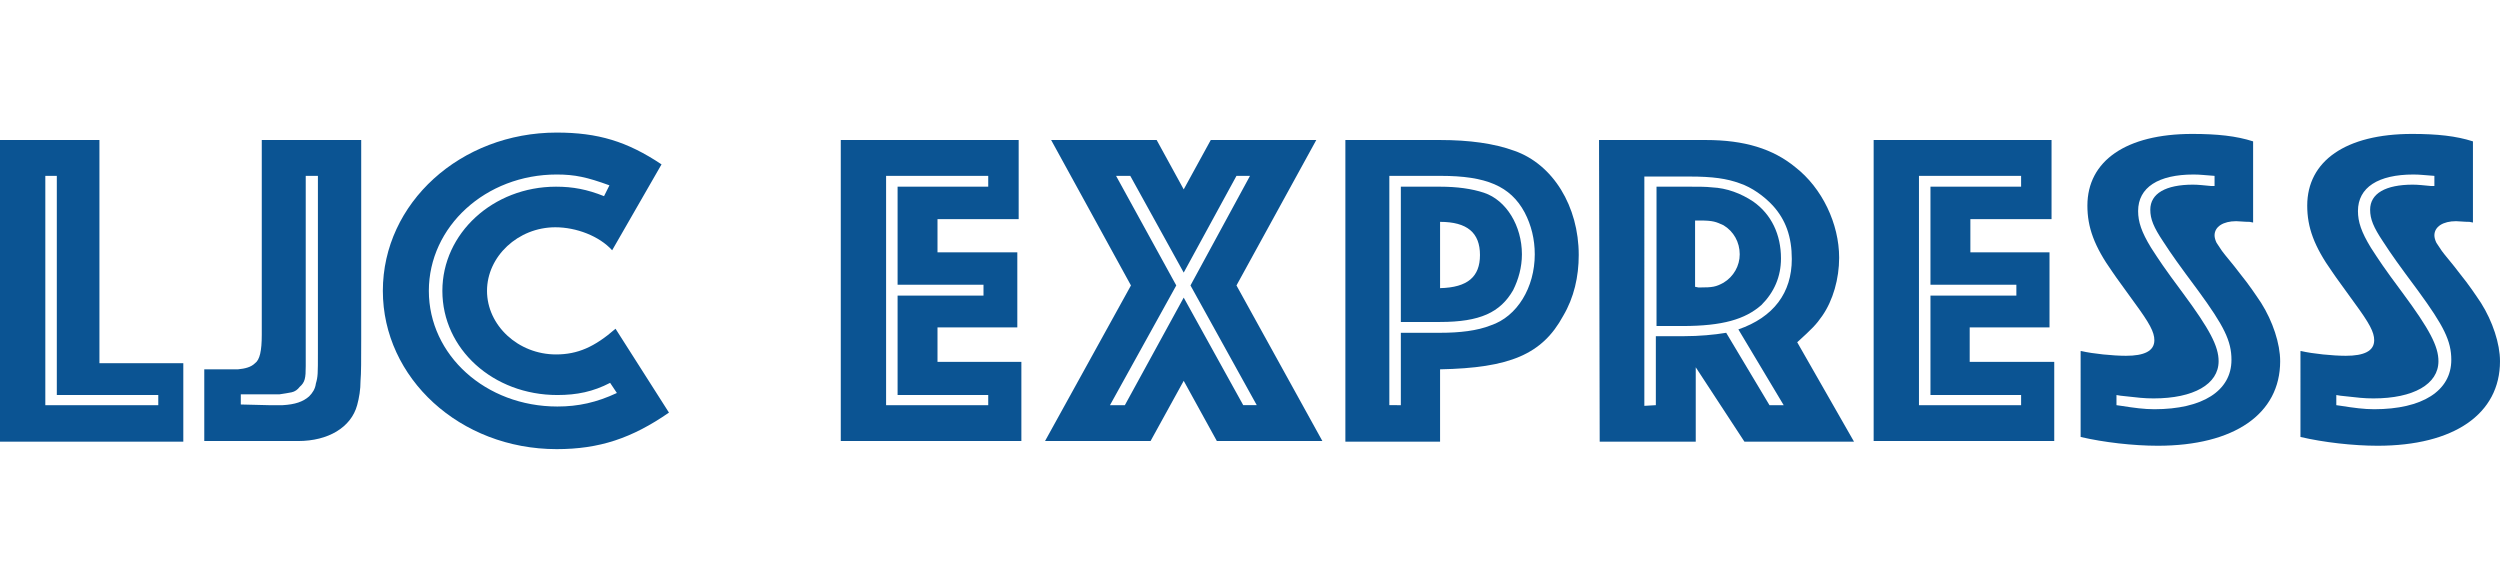
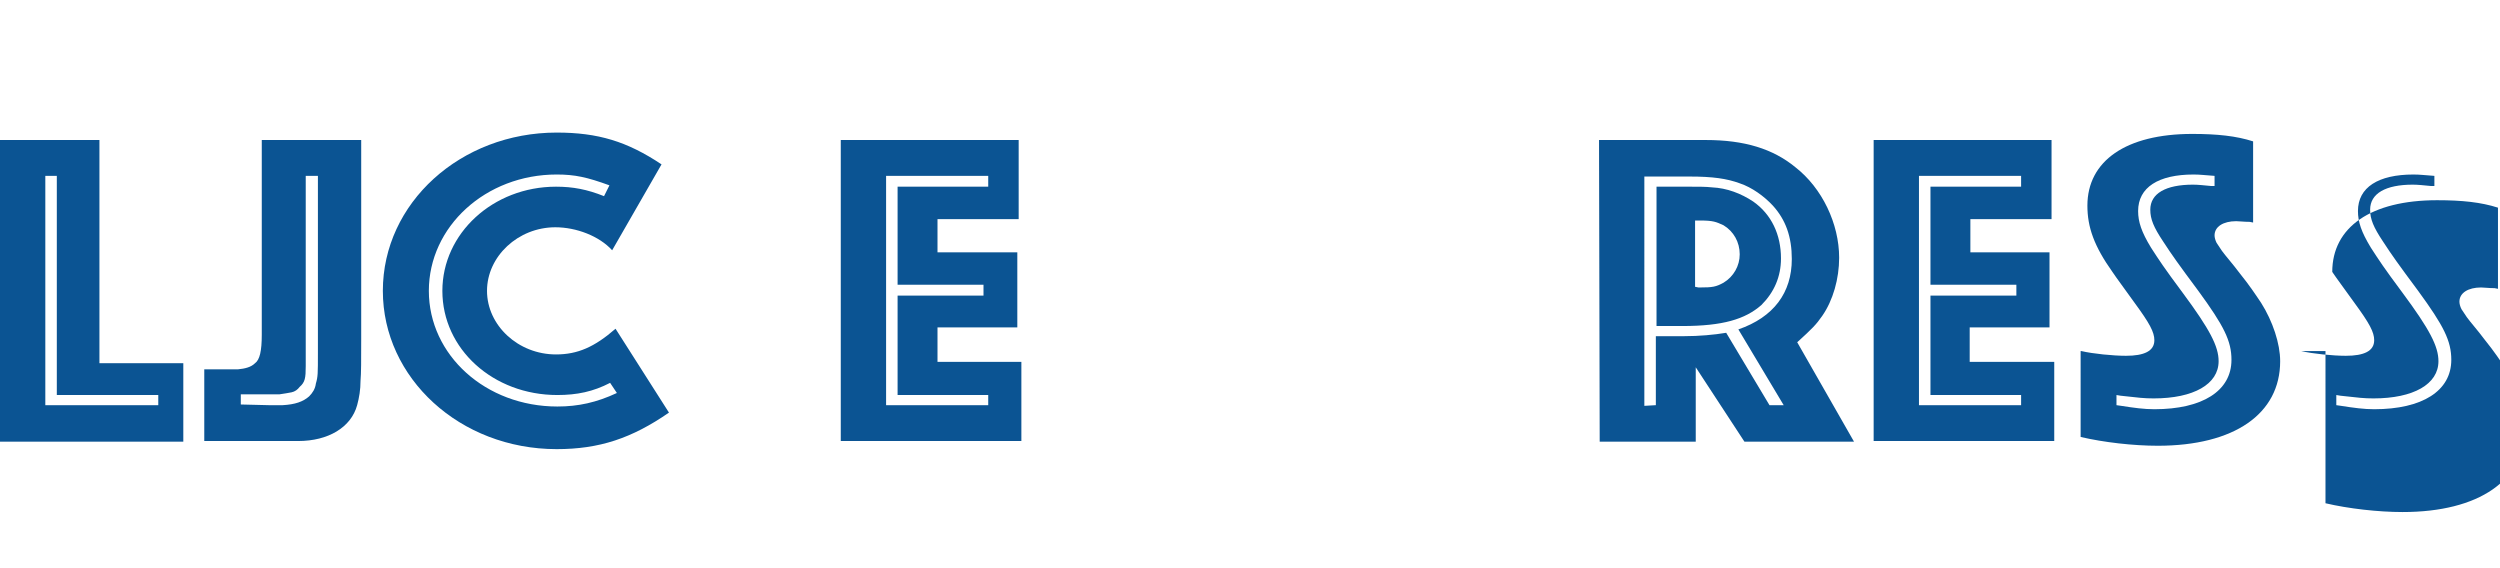
<svg xmlns="http://www.w3.org/2000/svg" version="1.1" id="圖層_1" x="0px" y="0px" viewBox="0 0 369.6 84" style="enable-background:new 0 0 369.6 84;" xml:space="preserve">
  <style type="text/css">
	.st0{fill:#0B5493;}
</style>
  <g>
    <path class="st0" d="M0,20.7h14.7v33h12.4v11.6H0V20.7z M23.4,59.9v-1.5h-15V26H6.7v33.9C6.7,59.9,23.4,59.9,23.4,59.9z" />
    <path class="st0" d="M30.2,54.6h3.5h1.5c1-0.1,1.9-0.3,2.5-0.9c0.7-0.5,1-1.8,1-4.2V20.7h14.7v29.4c0,3.1,0,5.1-0.1,6.2   c0,1.3-0.2,2.5-0.5,3.6c-0.9,3.3-4.3,5.3-8.7,5.3h-3.3H30.2V54.6z M39.7,59.9h2.1c1.8-0.1,3-0.5,3.9-1.3c0.5-0.5,0.9-1.1,1-1.9   c0.3-1,0.3-1.5,0.3-4.5V26h-1.8v26.2v1.9c0,1.8-0.1,2.4-0.9,3.1c-0.3,0.4-0.7,0.7-1.2,0.8s-1.1,0.2-1.8,0.3h-1.6h-4.1v1.5   L39.7,59.9L39.7,59.9z" />
    <path class="st0" d="M82.3,66.4C68,66.4,56.6,55.9,56.6,43c0-13,11.5-23.4,25.7-23.4c6.1,0,10.4,1.3,15.5,4.7L90.5,37   c-1.9-2.1-5.3-3.4-8.4-3.4C76.6,33.6,72,37.9,72,43s4.6,9.4,10.2,9.4c3.2,0,5.7-1.1,8.8-3.8L98.9,61C93.4,64.8,88.6,66.4,82.3,66.4   z M90.2,56.6c-2.5,1.3-4.9,1.8-7.8,1.8c-9.5,0-17-6.8-17-15.4c0-8.5,7.5-15.4,16.8-15.4c2.5,0,4.6,0.4,7.1,1.4l0.8-1.6   c-3.3-1.2-5.1-1.6-7.8-1.6c-10.5,0-18.9,7.7-18.9,17.2s8.4,17.1,19,17.1c3.1,0,5.8-0.6,8.8-2L90.2,56.6z" />
    <path class="st0" d="M124.3,20.7h26.3v11.7h-12v4.9h11.8v11.1h-11.8v5.1H151v11.7h-26.7V20.7z M146.1,59.9v-1.5h-13.4V43.7h12.7   v-1.6h-12.7V27.6h13.4V26H131v33.9C131,59.9,146.1,59.9,146.1,59.9z" />
-     <path class="st0" d="M167.2,42.2l-11.8-21.5H171l4,7.3l4-7.3h15.6l-11.8,21.5l12.7,23h-15.6l-4.9-8.9l-4.9,8.9h-15.6L167.2,42.2z    M166.3,59.9L175,44l8.8,15.9h2L176,42.2l8.8-16.2h-2L175,40.3L167.1,26H165l8.9,16.2l-9.8,17.7C164.1,59.9,166.3,59.9,166.3,59.9z   " />
-     <path class="st0" d="M198.9,20.7h14c4.3,0,8,0.5,11,1.6c5.7,2,9.5,8.2,9.5,15.4c0,3.2-0.7,6.3-2.3,9c-3.1,5.7-7.9,7.7-18.2,7.9   v10.7h-14V20.7z M207.1,59.9V49.2h5.8c2.9,0,5.5-0.3,7.5-1.1c3.9-1.3,6.5-5.6,6.5-10.5c0-2.2-0.5-4.3-1.5-6.2   c-2.1-3.9-5.7-5.4-12.4-5.4h-7.6v33.9C205.4,59.9,207.1,59.9,207.1,59.9z M207.1,27.6h5.8c2.5,0,4.7,0.3,6.5,0.9   c3.3,1.1,5.6,4.9,5.6,9.1c0,1.9-0.5,3.7-1.3,5.3c-1.9,3.3-4.9,4.7-10.8,4.7h-5.8V27.6z M218.8,37.7c0-3.3-1.9-4.9-5.9-4.9v9.8   C217,42.5,218.8,40.9,218.8,37.7z" />
    <path class="st0" d="M236.4,20.7h15.8c5.7,0,9.9,1.3,13.2,4c4,3.1,6.5,8.4,6.5,13.4c0,3.1-0.9,6.3-2.5,8.6   c-0.9,1.3-1.5,1.9-3.7,3.9l8.4,14.7h-16.2l-7.2-11v11h-14.2L236.4,20.7L236.4,20.7z M244.8,59.9V49.7h4.2c2.2,0,4.4-0.2,6.2-0.5   l6.4,10.7h2.1L257,48.7c5.2-1.8,7.9-5.4,7.9-10.4c0-3.3-0.9-5.8-2.8-7.9c-1.3-1.4-3.1-2.7-4.9-3.3c-1.9-0.7-4-1-7.4-1h-6.7V60   L244.8,59.9L244.8,59.9z M244.8,27.6h5.1c1.3,0,2.3,0,3.2,0.1c2.2,0.1,4.3,0.9,6.1,2.1c2.7,1.9,4.1,4.9,4.1,8.4c0,2.7-1,5-2.9,6.9   c-2.4,2.1-5.7,3.1-11.7,3.1h-3.8V27.6H244.8z M251.1,42.5h0.2c1.9,0,2.4-0.1,3.5-0.7c1.5-0.9,2.4-2.5,2.4-4.2   c0-1.8-0.9-3.4-2.4-4.3c-1.1-0.5-1.5-0.7-3.5-0.7h-0.2h-0.5v9.8L251.1,42.5L251.1,42.5L251.1,42.5z" />
    <path class="st0" d="M277,20.7h26.3v11.7h-12v4.9H303v11.1h-11.8v5.1h12.5v11.7H277V20.7z M298.8,59.9v-1.5h-13.4V43.7h12.7v-1.6   h-12.7V27.6h13.4V26h-15.1v33.9C283.7,59.9,298.8,59.9,298.8,59.9z" />
    <path class="st0" d="M307.7,51.9c1.7,0.4,4.7,0.7,6.6,0.7c2.7,0,4.2-0.7,4.2-2.3c0-1.2-0.7-2.5-2.9-5.5c-1.5-2.1-2.7-3.7-3.3-4.6   c-2.7-3.8-3.7-6.6-3.7-9.8c0-6.6,5.7-10.6,15.5-10.6c3.7,0,6.5,0.3,9,1.1v12l-0.5-0.1c-0.9,0-1.5-0.1-2-0.1c-1.9,0-3.2,0.8-3.2,2.1   c0,0.3,0.1,0.7,0.3,1.1l0.8,1.2c0.5,0.7,1.5,1.8,2.7,3.4c1.3,1.6,2.3,3.1,3.1,4.3c1.7,2.7,2.8,6,2.8,8.6c0,7.8-6.8,12.5-18.1,12.5   c-3.6,0-8-0.5-11.4-1.3V51.9H307.7z M313.6,60c1.9,0.3,3.4,0.5,4.9,0.5c7.1,0,11.4-2.7,11.4-7.3c0-2.8-1.1-5-4.9-10.2   c-2.9-3.9-3.9-5.3-5.2-7.3c-1.4-2.1-1.9-3.3-1.9-4.7c0-2.4,2.3-3.7,6.3-3.7c0.8,0,1.6,0.1,2.7,0.2h0.5V26c-1.5-0.1-2.1-0.2-3.1-0.2   c-5.2,0-8.2,1.9-8.2,5.4c0,1.6,0.5,3.1,1.9,5.4c1.3,2,1.8,2.8,4.7,6.7c4,5.4,5.3,7.9,5.3,10.1c0,3.4-3.7,5.5-9.6,5.5   c-1.4,0-2.2-0.1-4.9-0.4l-0.6-0.1v1.5L313.6,60z" />
-     <path class="st0" d="M340.2,51.9c1.7,0.4,4.7,0.7,6.6,0.7c2.7,0,4.2-0.7,4.2-2.3c0-1.2-0.7-2.5-2.9-5.5c-1.5-2.1-2.7-3.7-3.3-4.6   c-2.7-3.8-3.7-6.6-3.7-9.8c0-6.6,5.7-10.6,15.5-10.6c3.7,0,6.5,0.3,9,1.1v12l-0.5-0.1c-0.9,0-1.5-0.1-2-0.1c-1.9,0-3.2,0.8-3.2,2.1   c0,0.3,0.1,0.7,0.3,1.1l0.8,1.2c0.5,0.7,1.5,1.8,2.7,3.4c1.3,1.6,2.3,3.1,3.1,4.3c1.7,2.7,2.8,6,2.8,8.6c0,7.8-6.8,12.5-18.1,12.5   c-3.6,0-8-0.5-11.4-1.3V51.9H340.2z M346.1,60c1.9,0.3,3.4,0.5,4.9,0.5c7.1,0,11.4-2.7,11.4-7.3c0-2.8-1.1-5-4.9-10.2   c-2.9-3.9-3.9-5.3-5.2-7.3c-1.4-2.1-1.9-3.3-1.9-4.7c0-2.4,2.3-3.7,6.3-3.7c0.8,0,1.6,0.1,2.7,0.2h0.5V26c-1.5-0.1-2.1-0.2-3.1-0.2   c-5.2,0-8.2,1.9-8.2,5.4c0,1.6,0.5,3.1,1.9,5.4c1.3,2,1.8,2.8,4.7,6.7c4,5.4,5.3,7.9,5.3,10.1c0,3.4-3.7,5.5-9.6,5.5   c-1.4,0-2.2-0.1-4.9-0.4l-0.6-0.1v1.5L346.1,60z" />
+     <path class="st0" d="M340.2,51.9c1.7,0.4,4.7,0.7,6.6,0.7c2.7,0,4.2-0.7,4.2-2.3c0-1.2-0.7-2.5-2.9-5.5c-1.5-2.1-2.7-3.7-3.3-4.6   c0-6.6,5.7-10.6,15.5-10.6c3.7,0,6.5,0.3,9,1.1v12l-0.5-0.1c-0.9,0-1.5-0.1-2-0.1c-1.9,0-3.2,0.8-3.2,2.1   c0,0.3,0.1,0.7,0.3,1.1l0.8,1.2c0.5,0.7,1.5,1.8,2.7,3.4c1.3,1.6,2.3,3.1,3.1,4.3c1.7,2.7,2.8,6,2.8,8.6c0,7.8-6.8,12.5-18.1,12.5   c-3.6,0-8-0.5-11.4-1.3V51.9H340.2z M346.1,60c1.9,0.3,3.4,0.5,4.9,0.5c7.1,0,11.4-2.7,11.4-7.3c0-2.8-1.1-5-4.9-10.2   c-2.9-3.9-3.9-5.3-5.2-7.3c-1.4-2.1-1.9-3.3-1.9-4.7c0-2.4,2.3-3.7,6.3-3.7c0.8,0,1.6,0.1,2.7,0.2h0.5V26c-1.5-0.1-2.1-0.2-3.1-0.2   c-5.2,0-8.2,1.9-8.2,5.4c0,1.6,0.5,3.1,1.9,5.4c1.3,2,1.8,2.8,4.7,6.7c4,5.4,5.3,7.9,5.3,10.1c0,3.4-3.7,5.5-9.6,5.5   c-1.4,0-2.2-0.1-4.9-0.4l-0.6-0.1v1.5L346.1,60z" />
  </g>
</svg>